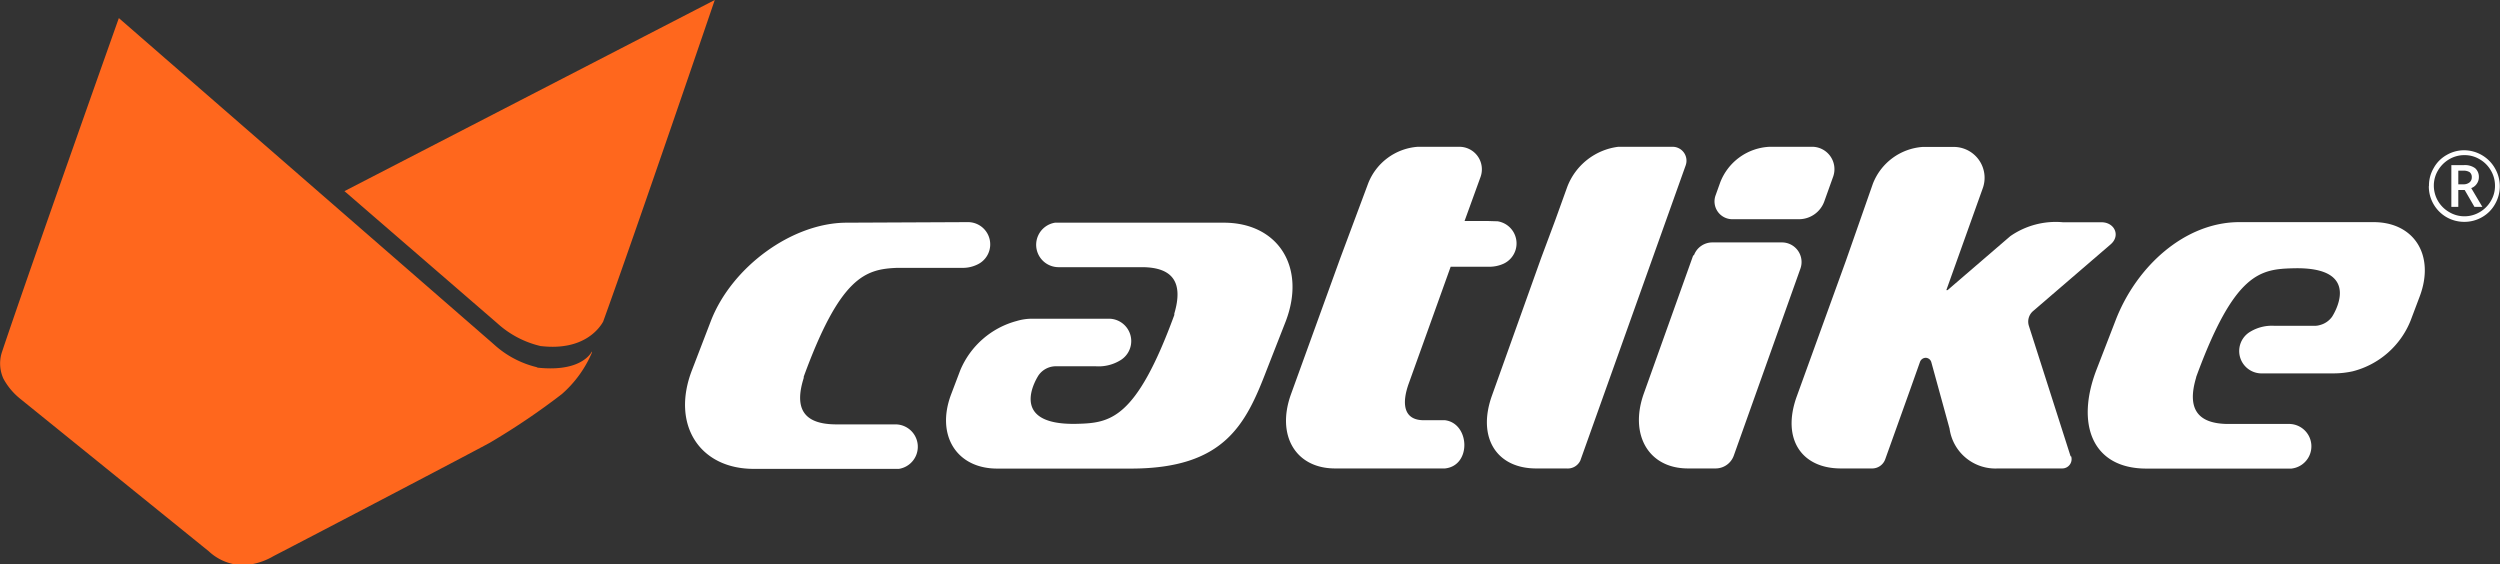
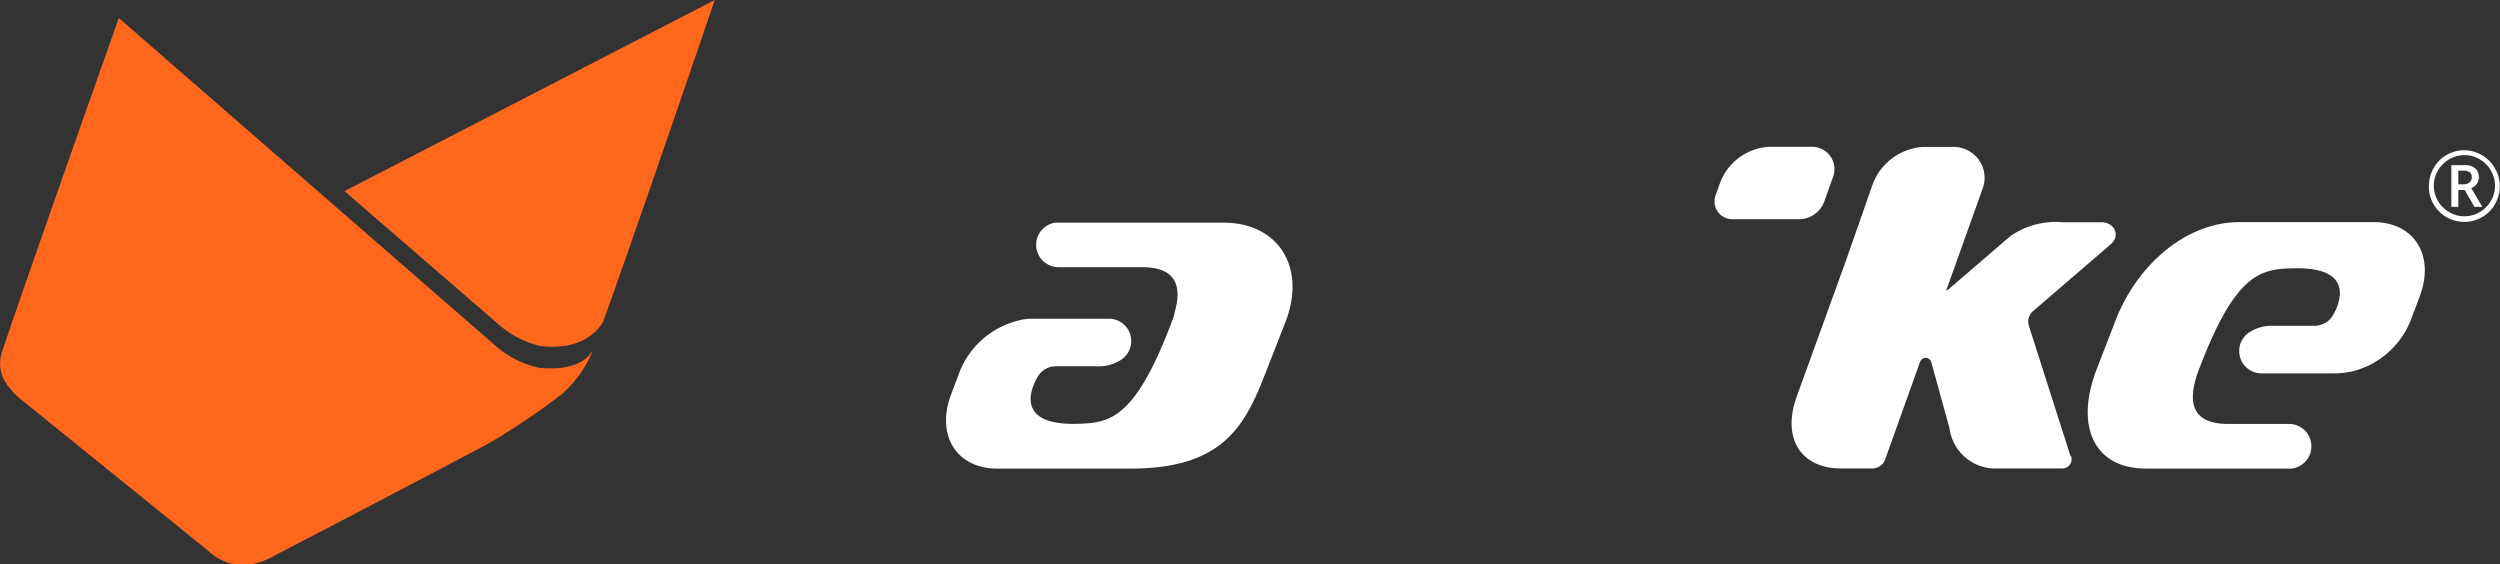
<svg xmlns="http://www.w3.org/2000/svg" id="Camada_1" data-name="Camada 1" viewBox="0 0 179.85 40.6">
  <rect x="0" y="0" width="179.85" height="40.6" fill="#333333" stroke="none" />
  <defs>
    <style>.cls-1{fill:#fff;}.cls-2{fill:#ff671d;}</style>
  </defs>
  <path class="cls-1" d="M173.29,42.85h-9.61c-3.91,0-7.41,3.17-8.91,7.08l-1.37,3.54c-1.5,3.9-.32,7.11,3.59,7.11h10.43a1.61,1.61,0,0,0-.23-3.21l-4.28,0c-2.29,0-3-1.14-2.34-3.34V54c2.76-7.54,4.62-7.77,7-7.83,5.21-.13,2.77,3.5,2.77,3.5a1.56,1.56,0,0,1-.85.58,1.4,1.4,0,0,1-.45.06h-2.82a3,3,0,0,0-1.75.42,1.61,1.61,0,0,0,.9,3h5.18a6.31,6.31,0,0,0,1.29-.15A6.11,6.11,0,0,0,176,49.93l.66-1.75c1.1-2.94-.4-5.33-3.33-5.33" transform="translate(-2.58 -26.87)" />
  <path class="cls-1" d="M74.32,60.58h9.61c6.73,0,8.27-3.17,9.77-7.08L95.07,50c1.5-3.91-.54-7.11-4.45-7.11H78.48a1.61,1.61,0,0,0,.23,3.2l6,0c2.29,0,3,1.14,2.35,3.34l0,.1c-2.76,7.53-4.61,7.77-7,7.83-5.21.13-2.76-3.5-2.76-3.5a1.52,1.52,0,0,1,1.29-.64h2.82a3,3,0,0,0,1.75-.42,1.61,1.61,0,0,0-.89-3H76.73a3.8,3.8,0,0,0-1,.16,6.11,6.11,0,0,0-4.07,3.55L71,55.25c-1.1,2.93.39,5.33,3.32,5.33" transform="translate(-2.58 -26.87)" />
-   <path class="cls-1" d="M72.18,42.85a1.6,1.6,0,0,1,.69,3.06,2.37,2.37,0,0,1-1,.23H67.11c-2.27.09-4.08.63-6.71,7.83l0,.09c-.7,2.21,0,3.34,2.35,3.34l4.26,0a1.61,1.61,0,0,1,.24,3.2H56.8c-3.9,0-5.95-3.19-4.44-7.1l1.36-3.54c1.51-3.9,5.86-7.07,9.77-7.07Z" transform="translate(-2.58 -26.87)" />
-   <path class="cls-1" d="M109.64,42.77h-1.7l1.15-3.17a1.62,1.62,0,0,0-1.51-2.17h-3A4.15,4.15,0,0,0,101,40.08L99,45.44l-3.55,9.8c-1.06,2.95.33,5.33,3.18,5.33h7.9c1.93-.2,1.79-3.25,0-3.47H105c-1.44,0-1.61-1.18-1.06-2.68l3-8.36h2.81a2.49,2.49,0,0,0,1-.22,1.61,1.61,0,0,0-.43-3.05Z" transform="translate(-2.58 -26.87)" />
-   <path class="cls-1" d="M123.85,38.76a1,1,0,0,0-.93-1.33H119a4.53,4.53,0,0,0-3.67,2.88l-.88,2.44-1,2.68-3.55,9.93c-1.06,3,.35,5.21,3.19,5.21h2.18a1,1,0,0,0,1-.57Z" transform="translate(-2.58 -26.87)" />
-   <path class="cls-1" d="M124.39,45.24l-3.55,9.93c-1.06,2.95.32,5.4,3.17,5.4H126a1.39,1.39,0,0,0,1.3-.9l4.8-13.47a1.41,1.41,0,0,0-1.33-1.89h-5a1.41,1.41,0,0,0-1.33.93" transform="translate(-2.58 -26.87)" />
  <path class="cls-1" d="M133.83,41.33l.63-1.76a1.61,1.61,0,0,0-1.57-2.14h-3A4,4,0,0,0,126.33,40l-.33.92a1.28,1.28,0,0,0,1.2,1.72H132a1.94,1.94,0,0,0,1.82-1.28" transform="translate(-2.58 -26.87)" />
  <path class="cls-1" d="M151.54,59.7l-3-9.38a1,1,0,0,1,.31-1.08l5.58-4.8c.72-.63.26-1.6-.7-1.58H151a5.73,5.73,0,0,0-3.8,1l-4.51,3.88h-.09l2.61-7.3a2.22,2.22,0,0,0-2.07-3h-2.24a4.16,4.16,0,0,0-3.59,2.66l-1.94,5.54-3.55,9.8c-1.06,3,.35,5.13,3.19,5.13h2.2a1,1,0,0,0,1-.68l1.79-5,.71-2a.45.45,0,0,1,.4-.28.43.43,0,0,1,.41.32l1.31,4.77a3.33,3.33,0,0,0,3.49,2.87h4.63a.67.67,0,0,0,.63-.87" transform="translate(-2.58 -26.87)" />
  <path class="cls-1" d="M177.32,40.23a2.47,2.47,0,0,1,.34-1.27,2.4,2.4,0,0,1,.93-.94,2.5,2.5,0,0,1,1.28-.34A2.57,2.57,0,0,1,182.08,39a2.57,2.57,0,0,1,0,2.54,2.44,2.44,0,0,1-.92.94,2.53,2.53,0,0,1-1.3.35,2.56,2.56,0,0,1-1.3-.35,2.55,2.55,0,0,1-1.25-2.2Zm.35,0a2.19,2.19,0,0,0,1.11,1.9,2.11,2.11,0,0,0,1.09.3,2.14,2.14,0,0,0,1.1-.3,2.19,2.19,0,0,0,.8-.8,2.09,2.09,0,0,0,.3-1.1,2.14,2.14,0,0,0-.3-1.1,2.19,2.19,0,0,0-.8-.8,2.09,2.09,0,0,0-1.1-.3,2.14,2.14,0,0,0-1.1.3,2.27,2.27,0,0,0-.8.8A2.12,2.12,0,0,0,177.67,40.23Zm3.24-.62a.81.81,0,0,1-.15.48.78.78,0,0,1-.4.31l.8,1.35h-.57l-.7-1.21h-.46v1.21h-.5v-3h.89a1.24,1.24,0,0,1,.82.22A.82.82,0,0,1,180.91,39.61Zm-1.48.52h.37a.68.68,0,0,0,.44-.14.46.46,0,0,0,.16-.36.44.44,0,0,0-.15-.37.78.78,0,0,0-.46-.11h-.36Z" transform="translate(-2.58 -26.87)" />
  <path class="cls-2" d="M41.26,53.3a7,7,0,0,1-3.13-1.64l-27-23.49s-6.39,18-8.4,24a2.63,2.63,0,0,0,.1,1.95A4.75,4.75,0,0,0,4,55.53l13.6,11a3.71,3.71,0,0,0,2.47,1,4.71,4.71,0,0,0,2.18-.65c3-1.55,14.41-7.52,15.57-8.16A50.43,50.43,0,0,0,43,55.22a8.25,8.25,0,0,0,2.17-3l0-.07c-.22.39-1.11,1.49-4,1.16" transform="translate(-2.58 -26.87)" />
  <path class="cls-2" d="M41.52,51.77c3.09.35,4.21-1.33,4.45-1.76C48.43,43.21,54,26.87,54,26.87L27.36,40.62l11,9.51a7,7,0,0,0,3.13,1.64" transform="translate(-2.58 -26.87)" />
</svg>